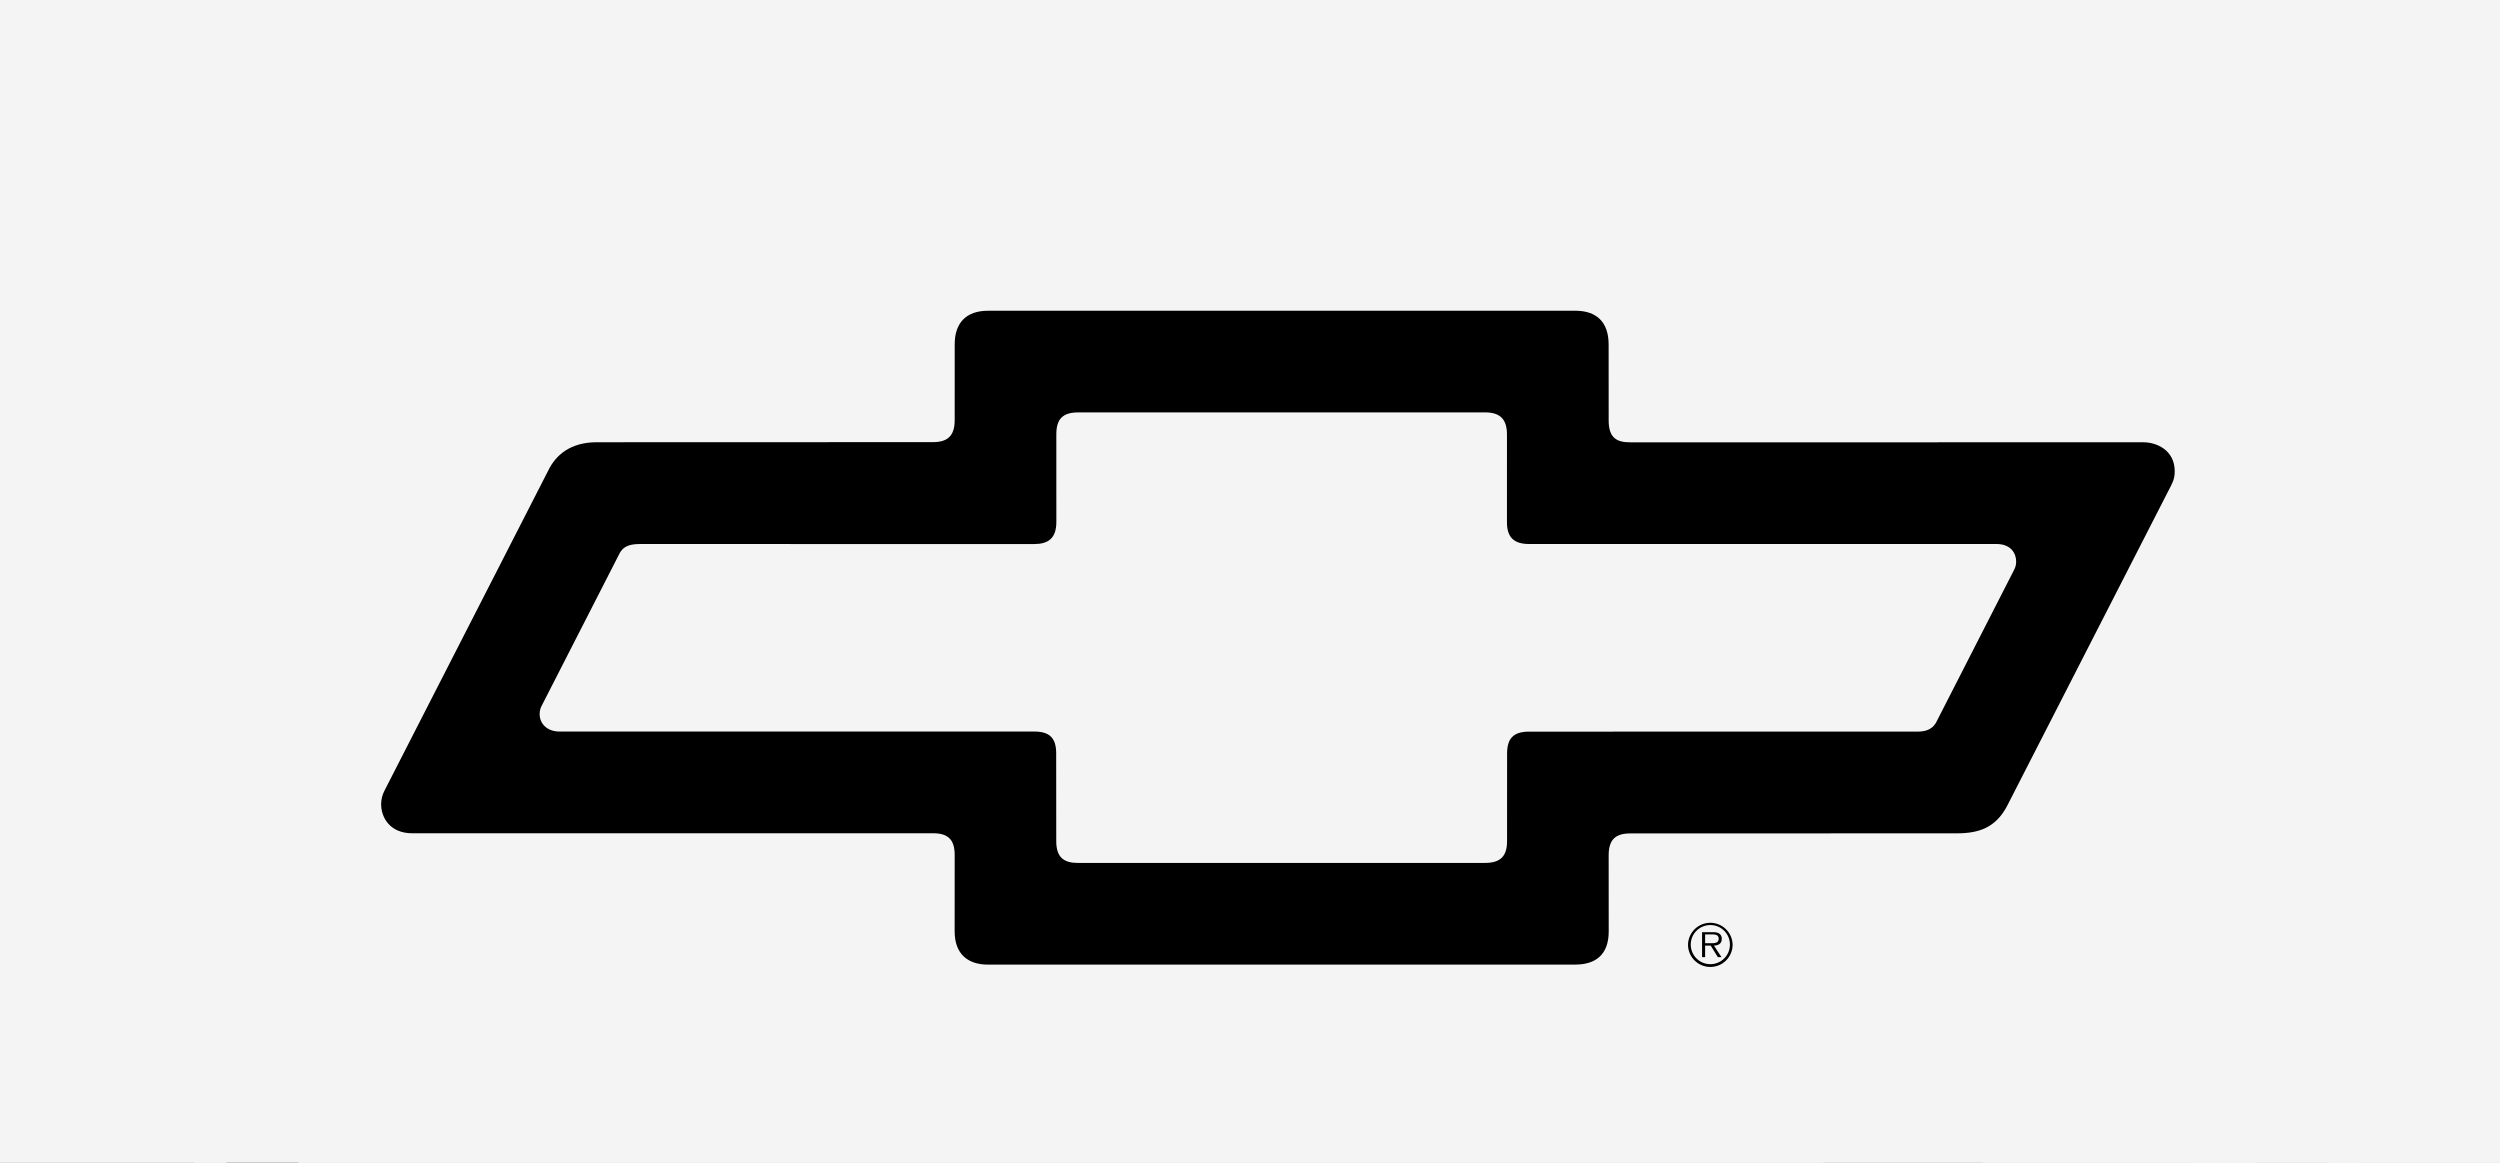
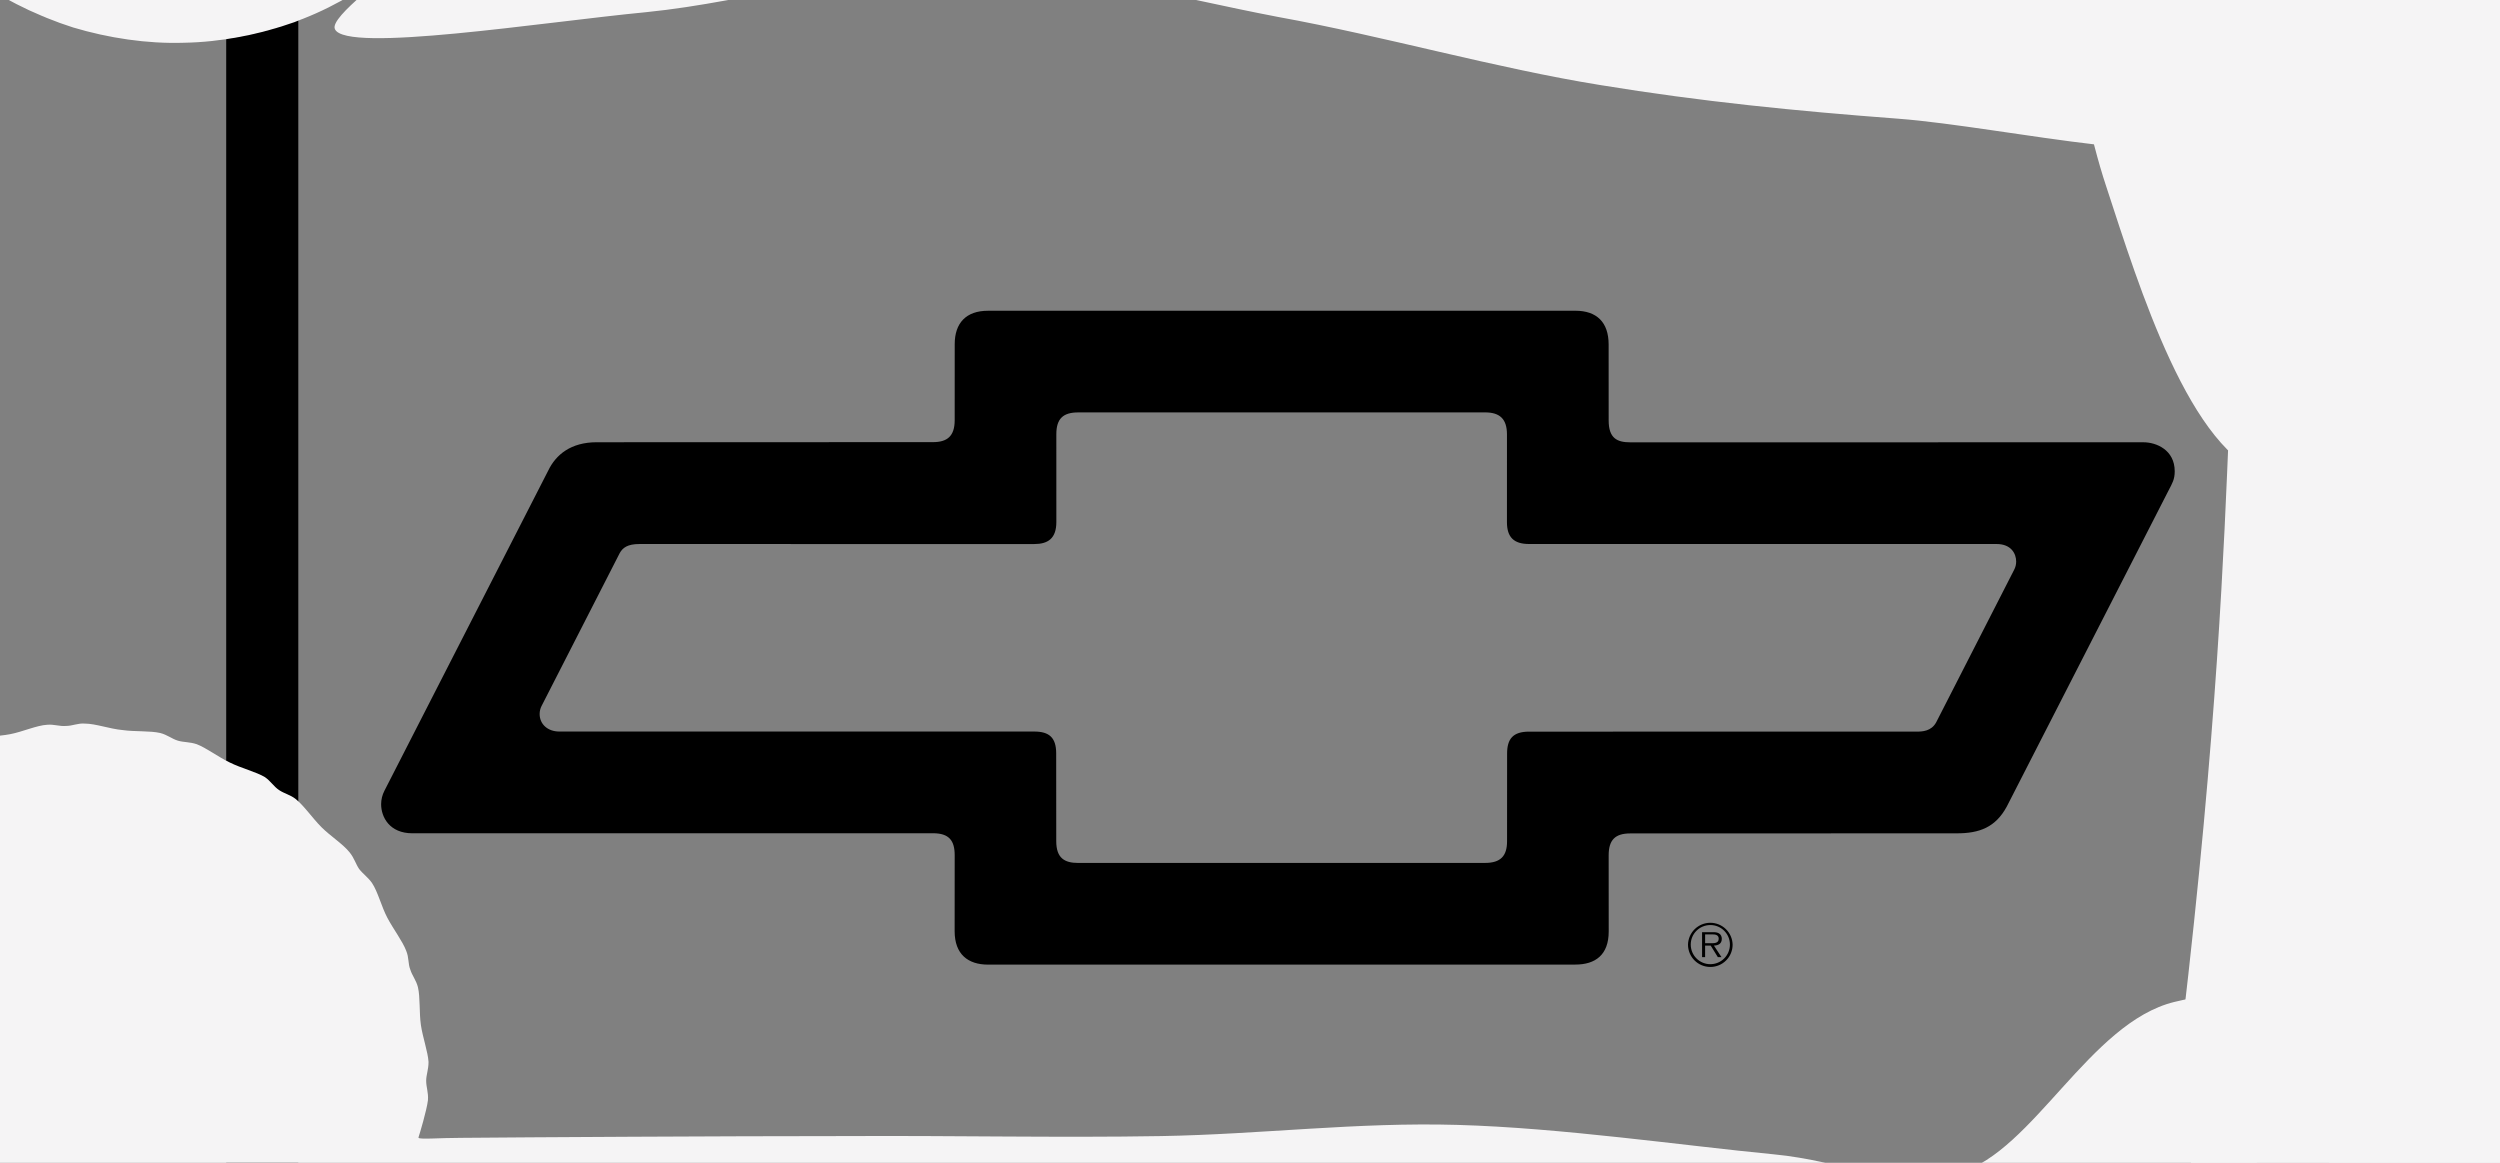
<svg xmlns="http://www.w3.org/2000/svg" width="860" zoomAndPan="magnify" viewBox="0 0 645 300" height="400" preserveAspectRatio="xMidYMid meet" version="1.0">
  <rect x="0" y="0" width="645" height="300" fill="#808080" stroke="none" />
  <defs>
    <clipPath id="bc390626dd">
-       <path d="M 50.137 0 L 608.828 0 L 608.828 300 L 50.137 300 Z M 50.137 0 " clip-rule="nonzero" />
-     </clipPath>
+       </clipPath>
    <clipPath id="0fda63005a">
      <path d="M 0 186.219 L 645 186.219 L 645 300 L 0 300 Z M 0 186.219 " clip-rule="nonzero" />
    </clipPath>
    <clipPath id="1f27f00559">
      <path d="M -103.504 342.602 C -76.328 251.059 -62.816 241.035 -60.082 236.18 C -59.172 234.812 -59.781 234.508 -58.867 233.141 C -56.59 228.891 -45.203 214.316 -40.801 210.219 C -38.676 208.242 -36.855 207.941 -35.488 206.727 C -34.426 205.816 -34.273 204.902 -33.211 203.992 C -31.238 202.477 -27.289 201.262 -24.406 199.59 C -21.52 197.922 -18.637 195.34 -16.207 194.277 C -14.387 193.516 -13.02 193.516 -11.348 193.062 C -9.832 192.453 -8.77 191.391 -7.098 190.785 C -4.516 190.027 -0.57 190.027 2.617 189.418 C 5.805 188.812 9.449 187.141 12.184 186.988 C 14.004 186.836 15.371 187.445 17.039 187.293 C 18.711 187.293 20.078 186.535 21.898 186.688 C 24.633 186.688 28.273 188.051 31.617 188.355 C 34.805 188.812 38.75 188.508 41.332 189.113 C 43.152 189.57 44.367 190.633 45.887 191.09 C 47.406 191.543 48.922 191.391 50.746 192 C 53.172 192.91 56.363 195.34 59.246 196.707 C 62.281 198.223 66.078 199.137 68.355 200.5 C 69.875 201.562 70.633 202.93 72 203.84 C 73.367 204.754 74.883 205.055 76.25 206.117 C 78.375 207.789 80.652 211.129 82.93 213.406 C 85.207 215.684 88.547 217.809 90.219 219.934 C 91.434 221.453 91.734 222.82 92.645 224.184 C 93.711 225.551 94.922 226.309 95.988 227.828 C 97.504 230.105 98.414 233.902 99.934 236.785 C 101.453 239.672 103.883 242.859 104.793 245.289 C 105.551 247.109 105.246 248.629 105.855 250.145 C 106.309 251.664 107.371 252.879 107.828 254.699 C 108.438 257.281 108.133 261.23 108.586 264.418 C 109.043 267.605 110.41 271.402 110.562 273.98 C 110.562 275.953 109.953 277.32 109.953 278.84 C 109.953 280.508 110.562 281.875 110.41 283.848 C 110.105 286.43 108.285 292.504 107.98 293.414 C 107.98 293.414 107.98 293.566 107.98 293.566 C 108.438 294.02 113.445 293.566 118.91 293.566 C 135.461 293.414 186.773 293.109 218.199 293.109 C 246.59 292.957 272.855 293.566 299.574 293.109 C 325.535 292.656 350.133 289.469 376.094 290.227 C 402.812 290.984 434.086 295.539 457.617 297.816 C 475.684 299.488 489.957 307.23 505.594 302.523 C 524.57 297.059 539.145 263.809 561.008 258.496 C 584.996 252.574 626.137 256.523 645.57 274.891 C 669.406 297.512 683.98 367.047 677.453 400.75 C 672.137 427.316 650.125 452.824 629.781 465.426 C 610.805 477.266 583.477 470.133 561.008 477.723 C 537.477 485.617 517.586 504.898 492.082 513.098 C 463.387 522.355 428.016 524.633 396.586 527.215 C 366.07 529.645 336.469 527.52 306.105 528.582 C 275.133 529.492 242.188 532.375 212.582 533.137 C 185.711 533.742 162.332 535.566 135.762 532.984 C 106.461 530.098 73.062 524.633 44.215 515.223 C 16.434 506.113 -11.805 494.727 -34.426 478.328 C -56.137 462.691 -77.996 442.805 -89.535 420.031 C -100.922 397.562 -103.504 342.602 -103.504 342.602 M 554.629 314.215 C 558.273 322.41 621.43 353.383 621.582 353.078 C 621.734 352.773 554.629 314.215 554.629 314.215 " clip-rule="nonzero" />
    </clipPath>
    <clipPath id="1cc38e5ddf">
      <path d="M 562.98 265.48 C 581.199 110.93 569.965 73.883 584.234 62.348 C 599.418 50.047 670.164 65.078 671.836 74.492 C 673.809 84.512 607.008 128.996 585.297 122.77 C 565.105 117.152 551.898 74.035 543.395 48.074 C 535.047 23.023 527.758 -28.137 533.223 -30.262 C 538.691 -32.238 581.656 23.633 575.887 34.109 C 569.508 45.191 517.586 32.742 489.652 30.617 C 463.387 28.641 438.945 26.215 412.984 21.961 C 385.656 17.559 357.266 9.363 329.637 4.352 C 302.613 -0.809 276.043 -8.402 249.02 -8.555 C 221.691 -8.855 194.062 0.402 166.734 3.137 C 139.863 5.719 89.305 13.766 86.422 7.539 C 84.75 4.352 101.906 -7.492 101.148 -8.402 C 100.238 -9.465 84.902 2.531 75.945 5.719 C 66.988 8.906 56.969 10.879 47.406 11.031 C 37.992 11.336 27.973 9.816 18.863 7.086 C 9.754 4.199 0.645 -0.355 -7.098 -5.973 C -14.688 -11.438 -21.824 -18.727 -27.441 -26.469 C -32.906 -34.211 -37.461 -43.32 -40.195 -52.43 C -42.926 -61.539 -44.293 -71.559 -43.992 -81.121 C -43.688 -90.535 -41.715 -100.555 -38.375 -109.512 C -35.031 -118.316 -30.023 -127.125 -24.102 -134.562 C -18.031 -142 -10.438 -148.684 -2.391 -153.844 C 5.504 -158.855 14.914 -162.953 24.176 -165.078 C 33.438 -167.355 43.457 -168.113 53.023 -167.355 C 62.434 -166.598 72.305 -164.016 80.957 -160.219 C 89.762 -156.426 98.266 -150.961 105.398 -144.582 C 112.383 -138.207 118.758 -130.312 123.312 -121.961 C 128.02 -113.762 131.512 -104.199 133.184 -94.785 C 135.004 -85.523 135.156 -75.352 133.941 -65.941 C 132.574 -56.527 129.539 -46.812 125.289 -38.309 C 121.035 -29.809 115.117 -21.609 108.285 -14.93 C 101.605 -8.098 93.254 -2.328 84.75 1.922 C 76.25 6.172 66.535 9.059 57.121 10.273 C 47.707 11.488 37.535 11.184 28.125 9.363 C 18.863 7.539 9.297 4.047 1.102 -0.66 C -7.25 -5.363 -14.992 -11.742 -21.371 -18.875 C -27.746 -26.012 -33.211 -34.516 -36.855 -43.32 C -40.648 -52.125 -42.926 -61.992 -43.688 -71.406 C -44.445 -80.973 -43.535 -90.992 -41.258 -100.25 C -38.98 -109.512 -34.883 -118.773 -29.719 -126.82 C -24.559 -134.715 -20.914 -142.152 -10.285 -148.227 C 10.664 -160.219 60.156 -164.926 100.844 -170.848 C 149.73 -177.832 217.746 -186.18 263.289 -184.816 C 296.539 -183.754 320.828 -177.527 349.523 -171.91 C 378.52 -165.988 407.062 -155.516 436.516 -150.199 C 466.426 -144.887 497.852 -142.609 527.605 -139.723 C 555.996 -136.992 584.996 -141.09 611.105 -133.5 C 637.07 -126.062 673.961 -115.129 683.828 -94.633 C 694.152 -73.074 685.043 -17.812 667.129 -4.605 C 649.367 8.449 580.441 -4.91 577.859 -15.387 C 575.125 -25.559 623.102 -65.941 648.758 -65.941 C 679.121 -65.941 734.23 -23.887 748.504 4.656 C 759.738 27.43 748.047 56.578 746.074 82.539 C 744.102 108.801 740.457 132.184 736.359 161.637 C 731.195 199.137 721.328 266.543 716.164 289.617 C 714.191 298.426 713.434 301.918 711.004 307.684 C 708.574 313.301 705.387 318.918 701.742 323.93 C 698.098 328.789 693.695 333.496 688.84 337.441 C 684.133 341.391 678.668 344.879 673.051 347.461 C 667.582 350.195 661.512 352.168 655.438 353.535 C 649.367 354.75 642.988 355.355 636.766 355.051 C 630.539 354.902 624.316 353.84 618.242 352.168 C 612.32 350.5 606.402 347.918 601.086 344.879 C 595.773 341.844 590.613 338.051 586.059 333.797 C 581.656 329.547 577.555 324.535 574.215 319.375 C 570.875 314.062 568.145 308.293 566.168 302.523 C 564.043 296.602 562.828 290.379 562.223 284.152 C 561.766 278.082 562.98 265.48 562.98 265.48 " clip-rule="nonzero" />
    </clipPath>
    <clipPath id="2660fa3b88">
-       <path d="M 0 0 L 94.629 0 L 94.629 281.957 L 0 281.957 Z M 0 0 " clip-rule="nonzero" />
-     </clipPath>
+       </clipPath>
    <clipPath id="10550e30ce">
-       <path d="M 94.316 -13.258 C 90.977 37.602 93.711 71.152 92.039 97.566 C 90.371 123.527 82.93 155.562 81.715 174.238 C 81.109 184.863 82.477 191.543 82.02 199.438 C 81.715 206.422 81.262 212.797 79.742 219.176 C 78.07 225.551 75.645 231.926 72.605 237.695 C 69.57 243.465 65.773 249.082 61.371 254.094 C 56.969 258.953 51.961 263.508 46.492 267.148 C 41.027 270.945 35.105 274.133 28.883 276.41 C 22.809 278.84 16.129 280.359 9.602 281.117 C 3.074 282.027 -3.605 282.027 -10.137 281.117 C -16.664 280.359 -23.344 278.84 -29.414 276.41 C -35.641 274.133 -41.715 270.945 -47.027 267.148 C -52.492 263.508 -57.504 258.953 -61.906 254.094 C -66.309 249.082 -70.102 243.465 -73.141 237.695 C -76.176 231.926 -78.605 225.551 -80.273 219.176 C -81.793 212.797 -83.008 199.438 -82.551 199.438 C -82.25 199.285 -75.266 232.688 -75.57 232.84 C -75.719 232.84 -81.488 215.684 -82.25 207.031 C -83.008 198.223 -82.402 188.965 -80.426 180.461 C -78.301 171.961 -74.809 163.305 -70.102 155.867 C -65.547 148.426 -59.324 141.445 -52.492 135.828 C -45.812 130.211 -37.766 125.504 -29.566 122.465 C -21.371 119.277 -12.109 117.457 -3.453 117.152 C 5.352 116.848 14.613 117.91 23.113 120.492 C 31.465 122.922 39.812 127.02 47.102 132.031 C 54.238 137.039 60.918 143.57 66.078 150.703 C 71.238 157.688 75.492 166.039 78.223 174.387 C 80.805 182.738 82.172 192 82.02 200.805 C 81.867 209.609 80.199 218.719 77.312 227.07 C 74.43 235.27 69.875 243.465 64.406 250.297 C 59.094 257.281 52.109 263.508 44.824 268.363 C 37.535 273.223 28.883 276.867 20.379 279.145 C 12.031 281.27 2.617 282.18 -6.035 281.574 C -14.84 280.965 -23.949 278.84 -31.996 275.5 C -40.043 272.008 -48.09 267.148 -54.617 261.379 C -61.145 255.461 -67.066 248.324 -71.469 240.734 C -75.871 233.141 -79.211 224.336 -81.035 215.836 C -82.703 207.18 -83.008 197.922 -81.945 189.113 C -80.883 180.461 -78.301 171.504 -74.508 163.609 C -70.559 155.715 -65.246 148.125 -59.172 141.746 C -52.949 135.523 -45.508 130.059 -37.613 126.109 C -29.871 122.012 -20.914 119.277 -12.262 117.91 C -3.605 116.695 5.805 116.848 14.461 118.367 C 22.961 120.039 31.766 123.074 39.512 127.324 C 47.254 131.574 54.387 135.523 60.461 143.871 C 69.57 156.172 80.348 185.473 82.02 199.438 C 83.082 207.484 81.262 212.797 79.742 219.176 C 78.07 225.551 75.645 231.926 72.605 237.695 C 69.57 243.465 65.773 249.082 61.371 254.094 C 56.969 258.953 51.961 263.508 46.492 267.148 C 41.18 270.945 35.105 274.133 28.883 276.41 C 22.809 278.84 16.129 280.359 9.602 281.117 C 3.074 282.027 -3.605 282.027 -10.137 281.117 C -16.664 280.359 -23.344 278.84 -29.414 276.41 C -35.641 274.133 -41.715 270.945 -47.027 267.148 C -52.492 263.508 -57.504 258.953 -61.906 254.094 C -66.309 249.082 -70.102 243.465 -73.141 237.695 C -76.176 231.926 -78.605 225.551 -80.273 219.176 C -81.793 212.797 -82.402 206.879 -82.551 199.438 C -83.008 189.723 -82.25 179.398 -80.883 165.734 C -78.605 144.176 -70.559 110.777 -67.676 83.297 C -64.789 55.969 -64.941 21.66 -63.121 1.012 C -61.906 -11.59 -60.844 -20.395 -59.324 -29.199 C -58.109 -36.031 -57.352 -41.496 -55.227 -47.418 C -53.098 -53.188 -50.215 -58.805 -46.875 -63.969 C -43.383 -69.129 -39.285 -73.988 -34.73 -78.086 C -30.176 -82.336 -25.012 -85.98 -19.547 -89.016 C -14.234 -91.902 -8.312 -94.332 -2.238 -95.848 C 3.68 -97.52 10.059 -98.277 16.129 -98.43 C 22.355 -98.582 28.73 -97.824 34.652 -96.457 C 40.723 -95.09 46.645 -92.965 52.262 -90.23 C 57.727 -87.5 63.043 -83.855 67.75 -79.906 C 72.453 -75.961 76.707 -71.254 80.348 -66.094 C 83.84 -61.082 87.027 -55.617 89.305 -49.848 C 91.582 -44.078 93.102 -37.855 94.012 -31.781 C 94.922 -25.707 94.316 -13.258 94.316 -13.258 " clip-rule="nonzero" />
-     </clipPath>
+       </clipPath>
  </defs>
  <g clip-path="url(#bc390626dd)">
    <path fill="#f5f4f5" d="M 50.137 -94.637 L 609.113 -94.637 L 609.113 464.344 L 50.137 464.344 Z M 50.137 -94.637 " fill-opacity="1" fill-rule="evenodd" />
  </g>
  <path fill="#000000" d="M 600.895 456.125 L 600.895 -86.418 L 58.359 -86.418 L 58.359 456.121 L 600.895 456.121 Z M 582.285 437.512 L 76.965 437.512 L 76.965 -67.805 L 582.281 -67.805 L 582.281 437.512 Z M 179.859 363.738 L 179.863 393.961 L 193.965 393.961 L 193.965 326.402 L 179.867 326.402 L 179.867 353.43 L 159.656 353.43 L 159.656 326.402 L 145.555 326.402 L 145.555 393.961 L 159.656 393.961 L 159.656 363.738 Z M 549.547 336.719 L 568.699 336.719 L 568.699 326.402 L 516.293 326.402 L 516.293 336.719 L 535.449 336.719 L 535.449 393.961 L 549.543 393.961 L 549.543 336.719 Z M 441.84 383.648 L 441.848 326.406 L 427.75 326.406 L 427.75 393.965 L 468.078 393.965 L 468.078 383.648 Z M 277.547 382.699 L 262.703 326.406 L 246.258 326.406 L 263.316 388.035 C 264.145 392.094 266.848 393.977 270.676 393.977 L 283.684 393.977 C 287.508 393.977 289.98 392.016 290.945 388.137 L 307.594 326.406 L 295.137 326.406 L 280.508 382.734 C 280.301 383.434 279.781 383.625 279.035 383.625 C 278.324 383.621 277.773 383.344 277.547 382.699 Z M 117.352 383.633 C 113.438 383.633 112.184 382.68 112.184 378.469 L 112.199 341.875 C 112.199 337.809 113.145 336.719 117.359 336.719 L 140.152 336.719 L 140.152 326.406 L 108.656 326.406 C 101.445 326.406 98.105 330.133 98.105 336.957 L 98.098 383.414 C 98.098 390.93 101.953 393.98 108.629 393.98 L 140.156 393.969 L 140.156 383.637 L 117.352 383.637 Z M 216.539 363.738 L 244.562 363.738 L 244.562 353.43 L 216.555 353.43 L 216.551 341.871 C 216.551 337.957 217.414 336.719 221.707 336.719 L 244.852 336.719 L 244.852 326.402 L 212.988 326.414 C 205.699 326.414 202.445 330.051 202.445 336.953 L 202.441 383.41 C 202.441 390.543 205.914 393.977 212.973 393.977 L 247.793 393.965 L 247.793 383.637 L 221.699 383.637 C 217.789 383.637 216.535 382.762 216.535 378.469 Z M 332.309 355.277 C 329.316 355.277 327.629 357.078 327.629 359.988 C 327.629 361.449 328.375 362.508 328.961 363.562 L 346.766 393.957 L 364.215 393.957 L 345.57 365.434 L 348.734 365.41 C 355.258 365.41 359.27 362.445 359.27 354.848 L 359.262 336.949 C 359.262 329.895 355.93 326.395 348.715 326.395 L 309.426 326.395 L 309.426 393.957 L 323.523 393.957 L 323.523 336.711 L 340 336.711 C 344.367 336.711 345.156 337.953 345.156 341.863 L 345.176 350.094 C 345.176 354.082 344.07 355.258 340.012 355.258 Z M 377.586 393.973 L 408.676 393.969 C 415.426 393.969 419.215 390.773 419.215 383.41 L 419.203 336.953 C 419.203 330.047 415.953 326.41 408.664 326.41 L 377.598 326.41 C 370.16 326.41 367.055 330.199 367.055 336.953 L 367.051 383.41 C 367.051 391.078 371.137 393.973 377.586 393.973 Z M 399.953 383.633 L 386.309 383.633 C 382.242 383.633 381.145 382.531 381.145 378.469 L 381.145 341.875 C 381.145 338.34 381.629 336.719 386.309 336.719 L 399.965 336.719 C 403.645 336.719 405.105 337.348 405.105 341.875 L 405.121 378.469 C 405.121 382.832 403.793 383.633 399.953 383.633 Z M 484.918 363.738 L 512.934 363.738 L 512.934 353.43 L 484.934 353.43 L 484.93 341.871 C 484.93 337.957 485.797 336.719 490.086 336.719 L 513.227 336.719 L 513.227 326.402 L 481.363 326.414 C 474.078 326.414 470.824 330.051 470.824 336.953 L 470.812 383.41 C 470.812 390.543 474.289 393.977 481.352 393.977 L 516.168 393.965 L 516.168 383.637 L 490.074 383.637 C 486.16 383.637 484.91 382.762 484.91 378.469 Z M 406.438 80.168 L 254.895 80.176 C 249.227 80.176 246.316 83.367 246.316 88.781 L 246.309 108.418 C 246.309 112.562 244.352 114.07 240.711 114.07 L 153.953 114.098 C 147.32 114.098 143.43 117.266 141.434 121.426 L 99.191 203.996 C 98.625 205.094 98.336 206.262 98.332 207.496 C 98.332 210.777 100.473 214.988 106.387 214.988 L 240.711 214.977 C 244.855 214.977 246.309 216.863 246.309 220.629 L 246.297 240.266 C 246.297 246.18 249.734 248.871 254.898 248.871 L 406.445 248.859 C 411.609 248.859 415.047 246.359 415.047 240.316 L 415.035 220.684 C 415.035 216.66 416.742 215.023 420.633 215.023 L 504.863 215 C 510.672 215 514.852 213.473 517.766 208.062 L 559.527 126.465 C 560.438 124.699 561.078 123.699 561.078 121.598 C 561.078 116.059 556.297 114.109 553.027 114.109 L 420.633 114.121 C 417.246 114.121 415.035 113.117 415.035 108.469 L 415.027 88.832 C 415.016 83.164 411.977 80.168 406.438 80.168 Z M 383.156 106.398 C 386.926 106.398 388.797 108.066 388.797 112.082 L 388.793 134.734 C 388.793 138.625 390.598 140.352 394.492 140.352 L 515.082 140.352 C 518.922 140.352 520.172 142.879 520.172 144.883 C 520.172 145.645 519.988 146.363 519.652 146.996 L 499.523 186.379 C 498.258 188.656 496.012 188.758 494.441 188.758 L 394.492 188.762 C 390.344 188.762 388.832 190.641 388.832 194.41 L 388.82 217.059 C 388.82 220.828 387.168 222.633 383.152 222.633 L 278.176 222.641 C 274.664 222.641 272.512 221.406 272.512 217.012 L 272.496 194.359 C 272.496 190.219 270.605 188.738 266.84 188.738 L 144.316 188.738 C 141.309 188.738 139.227 186.844 139.227 184.215 C 139.227 183.449 139.414 182.727 139.746 182.098 L 159.879 142.715 C 160.652 141.312 161.914 140.359 164.957 140.359 L 266.844 140.363 C 270.355 140.363 272.539 138.949 272.539 134.684 L 272.535 112.027 C 272.535 108.012 274.285 106.402 278.18 106.402 L 383.156 106.395 Z M 435.504 243.703 C 435.504 246.902 438.082 249.477 441.277 249.477 C 441.652 249.477 442.027 249.438 442.398 249.363 C 442.77 249.289 443.129 249.18 443.477 249.035 C 443.828 248.891 444.16 248.711 444.473 248.5 C 444.785 248.289 445.078 248.051 445.344 247.781 C 445.609 247.516 445.848 247.223 446.059 246.906 C 446.266 246.594 446.441 246.262 446.586 245.91 C 446.73 245.559 446.836 245.199 446.91 244.828 C 446.98 244.457 447.016 244.082 447.016 243.703 C 447.008 243.332 446.961 242.965 446.883 242.602 C 446.801 242.238 446.688 241.883 446.539 241.543 C 446.391 241.199 446.211 240.875 446 240.57 C 445.789 240.262 445.551 239.98 445.285 239.719 C 445.02 239.457 444.73 239.227 444.418 239.02 C 444.105 238.816 443.777 238.645 443.434 238.504 C 443.086 238.363 442.73 238.258 442.367 238.184 C 442 238.113 441.633 238.078 441.258 238.078 C 440.887 238.078 440.52 238.113 440.152 238.184 C 439.785 238.258 439.43 238.363 439.086 238.504 C 438.742 238.645 438.414 238.816 438.102 239.02 C 437.789 239.227 437.5 239.457 437.234 239.719 C 436.969 239.98 436.73 240.262 436.52 240.57 C 436.309 240.875 436.129 241.199 435.98 241.543 C 435.832 241.883 435.719 242.238 435.637 242.602 C 435.559 242.965 435.512 243.332 435.504 243.703 Z M 446.32 243.703 C 446.32 244.035 446.289 244.367 446.223 244.691 C 446.16 245.016 446.062 245.332 445.938 245.641 C 445.809 245.945 445.652 246.238 445.469 246.512 C 445.285 246.789 445.074 247.043 444.84 247.277 C 444.605 247.516 444.352 247.723 444.074 247.906 C 443.801 248.094 443.508 248.246 443.199 248.375 C 442.895 248.5 442.578 248.598 442.254 248.664 C 441.926 248.727 441.598 248.758 441.266 248.758 C 440.934 248.758 440.605 248.727 440.281 248.664 C 439.957 248.598 439.641 248.5 439.332 248.375 C 439.027 248.246 438.734 248.094 438.457 247.906 C 438.184 247.723 437.926 247.516 437.691 247.277 C 437.457 247.043 437.25 246.789 437.062 246.512 C 436.879 246.238 436.723 245.945 436.598 245.641 C 436.469 245.332 436.375 245.016 436.309 244.691 C 436.246 244.367 436.211 244.035 436.211 243.703 C 436.211 240.918 438.473 238.66 441.277 238.66 C 444.062 238.66 446.32 240.918 446.32 243.703 Z M 444.137 246.934 L 442.191 243.961 C 443.336 243.93 444.227 243.469 444.227 242.199 C 444.227 241.66 443.988 241.09 443.504 240.816 C 443.023 240.527 442.48 240.5 441.938 240.5 L 439.133 240.5 L 439.133 246.934 L 439.918 246.934 L 439.918 243.965 L 441.363 243.965 L 443.199 246.934 Z M 441.121 243.344 L 439.922 243.344 L 439.922 241.07 L 441.758 241.07 C 442.555 241.07 443.426 241.191 443.426 242.188 C 443.426 243.496 442.031 243.344 441.121 243.344 Z M 556.133 385.176 C 556.133 385.555 556.168 385.93 556.242 386.301 C 556.316 386.672 556.422 387.031 556.566 387.383 C 556.711 387.73 556.887 388.062 557.098 388.379 C 557.309 388.691 557.547 388.984 557.812 389.25 C 558.078 389.52 558.371 389.758 558.684 389.969 C 558.996 390.18 559.328 390.355 559.68 390.5 C 560.027 390.645 560.387 390.758 560.758 390.832 C 561.129 390.906 561.504 390.941 561.879 390.941 C 562.258 390.941 562.633 390.906 563.004 390.832 C 563.375 390.762 563.734 390.652 564.082 390.508 C 564.434 390.363 564.766 390.188 565.078 389.977 C 565.395 389.77 565.688 389.531 565.953 389.262 C 566.223 388.996 566.461 388.707 566.672 388.391 C 566.883 388.078 567.059 387.746 567.203 387.398 C 567.348 387.047 567.457 386.688 567.531 386.316 C 567.605 385.949 567.645 385.574 567.645 385.195 C 567.645 384.816 567.609 384.441 567.535 384.07 C 567.465 383.699 567.355 383.34 567.211 382.992 C 567.066 382.641 566.891 382.309 566.68 381.996 C 566.469 381.68 566.234 381.391 565.965 381.121 C 565.699 380.855 565.41 380.617 565.094 380.406 C 564.781 380.195 564.449 380.016 564.102 379.871 C 563.75 379.727 563.391 379.617 563.02 379.543 C 562.648 379.469 562.277 379.43 561.898 379.43 C 561.52 379.43 561.145 379.465 560.773 379.539 C 560.402 379.613 560.043 379.719 559.695 379.863 C 559.344 380.008 559.012 380.188 558.699 380.395 C 558.383 380.605 558.094 380.844 557.824 381.109 C 557.559 381.375 557.316 381.668 557.109 381.98 C 556.898 382.297 556.719 382.625 556.574 382.977 C 556.43 383.324 556.32 383.684 556.246 384.055 C 556.172 384.426 556.133 384.801 556.133 385.176 Z M 566.953 385.176 C 566.953 385.508 566.922 385.84 566.855 386.164 C 566.789 386.488 566.695 386.805 566.566 387.113 C 566.441 387.418 566.285 387.711 566.102 387.984 C 565.918 388.262 565.707 388.516 565.473 388.75 C 565.238 388.988 564.98 389.195 564.707 389.379 C 564.43 389.566 564.137 389.719 563.832 389.848 C 563.527 389.973 563.211 390.07 562.883 390.137 C 562.559 390.199 562.23 390.23 561.898 390.23 C 561.566 390.23 561.238 390.199 560.91 390.137 C 560.586 390.07 560.27 389.973 559.965 389.848 C 559.656 389.719 559.367 389.566 559.09 389.379 C 558.812 389.195 558.559 388.988 558.324 388.75 C 558.09 388.516 557.879 388.262 557.695 387.984 C 557.512 387.711 557.355 387.418 557.227 387.113 C 557.102 386.805 557.004 386.488 556.941 386.164 C 556.875 385.84 556.844 385.508 556.844 385.176 C 556.844 382.387 559.102 380.125 561.906 380.125 C 564.691 380.125 566.953 382.387 566.953 385.176 Z M 564.766 388.398 L 562.824 385.434 C 563.969 385.398 564.855 384.934 564.855 383.672 C 564.855 383.129 564.613 382.555 564.129 382.285 C 563.648 381.992 563.105 381.969 562.562 381.969 L 559.762 381.969 L 559.762 388.402 L 560.547 388.402 L 560.547 385.438 L 561.996 385.438 L 563.832 388.402 L 564.766 388.402 Z M 561.754 384.816 L 560.547 384.816 L 560.547 382.539 L 562.387 382.539 C 563.184 382.539 564.059 382.656 564.059 383.656 C 564.059 384.965 562.656 384.816 561.754 384.816 Z M 561.754 384.816 " fill-opacity="1" fill-rule="evenodd" />
  <g clip-path="url(#0fda63005a)">
    <g clip-path="url(#1f27f00559)">
      <path fill="#f5f4f5" d="M -109.574 180.613 L 683.594 180.613 L 683.594 539.359 L -109.574 539.359 Z M -109.574 180.613 " fill-opacity="1" fill-rule="nonzero" />
    </g>
  </g>
  <g clip-path="url(#1cc38e5ddf)">
    <rect x="-64.5" width="774" fill="#f5f4f5" y="-30" height="360" fill-opacity="1" />
  </g>
  <g clip-path="url(#2660fa3b88)">
    <g clip-path="url(#10550e30ce)">
      <path fill="#f5f4f5" d="M -88.625 -104.504 L 100.543 -104.504 L 100.543 287.871 L -88.625 287.871 Z M -88.625 -104.504 " fill-opacity="1" fill-rule="nonzero" />
    </g>
  </g>
</svg>